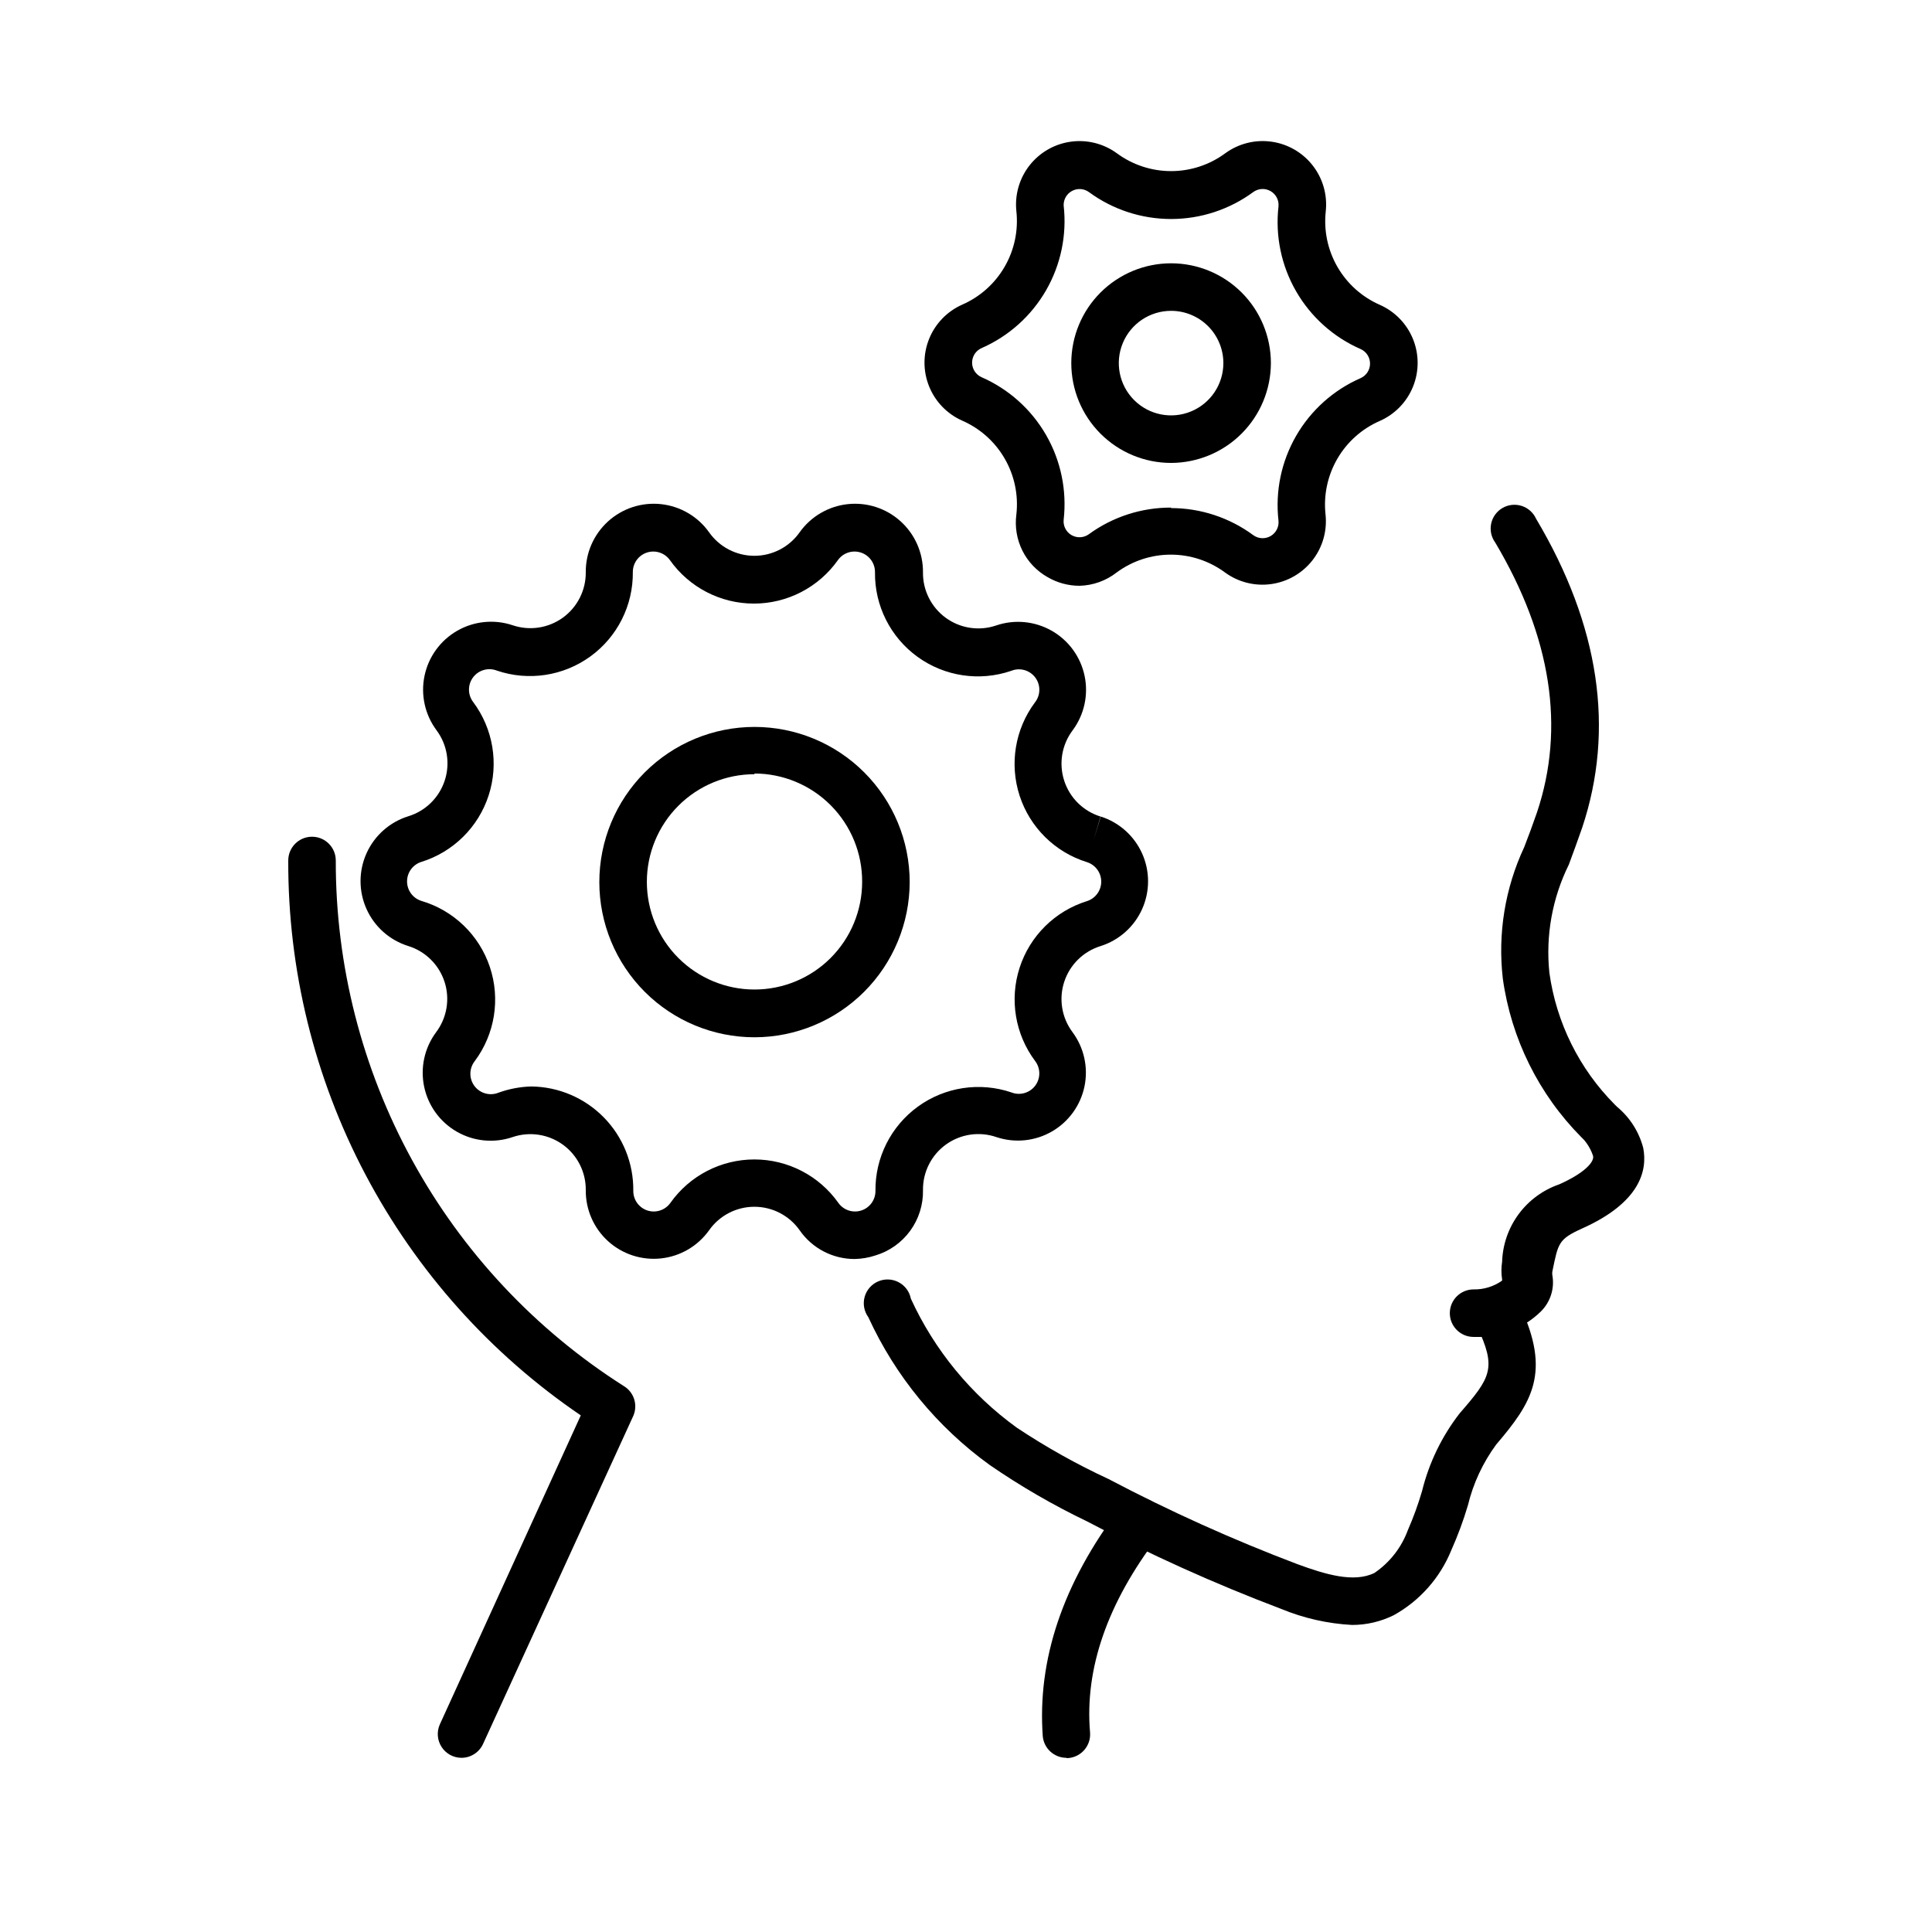
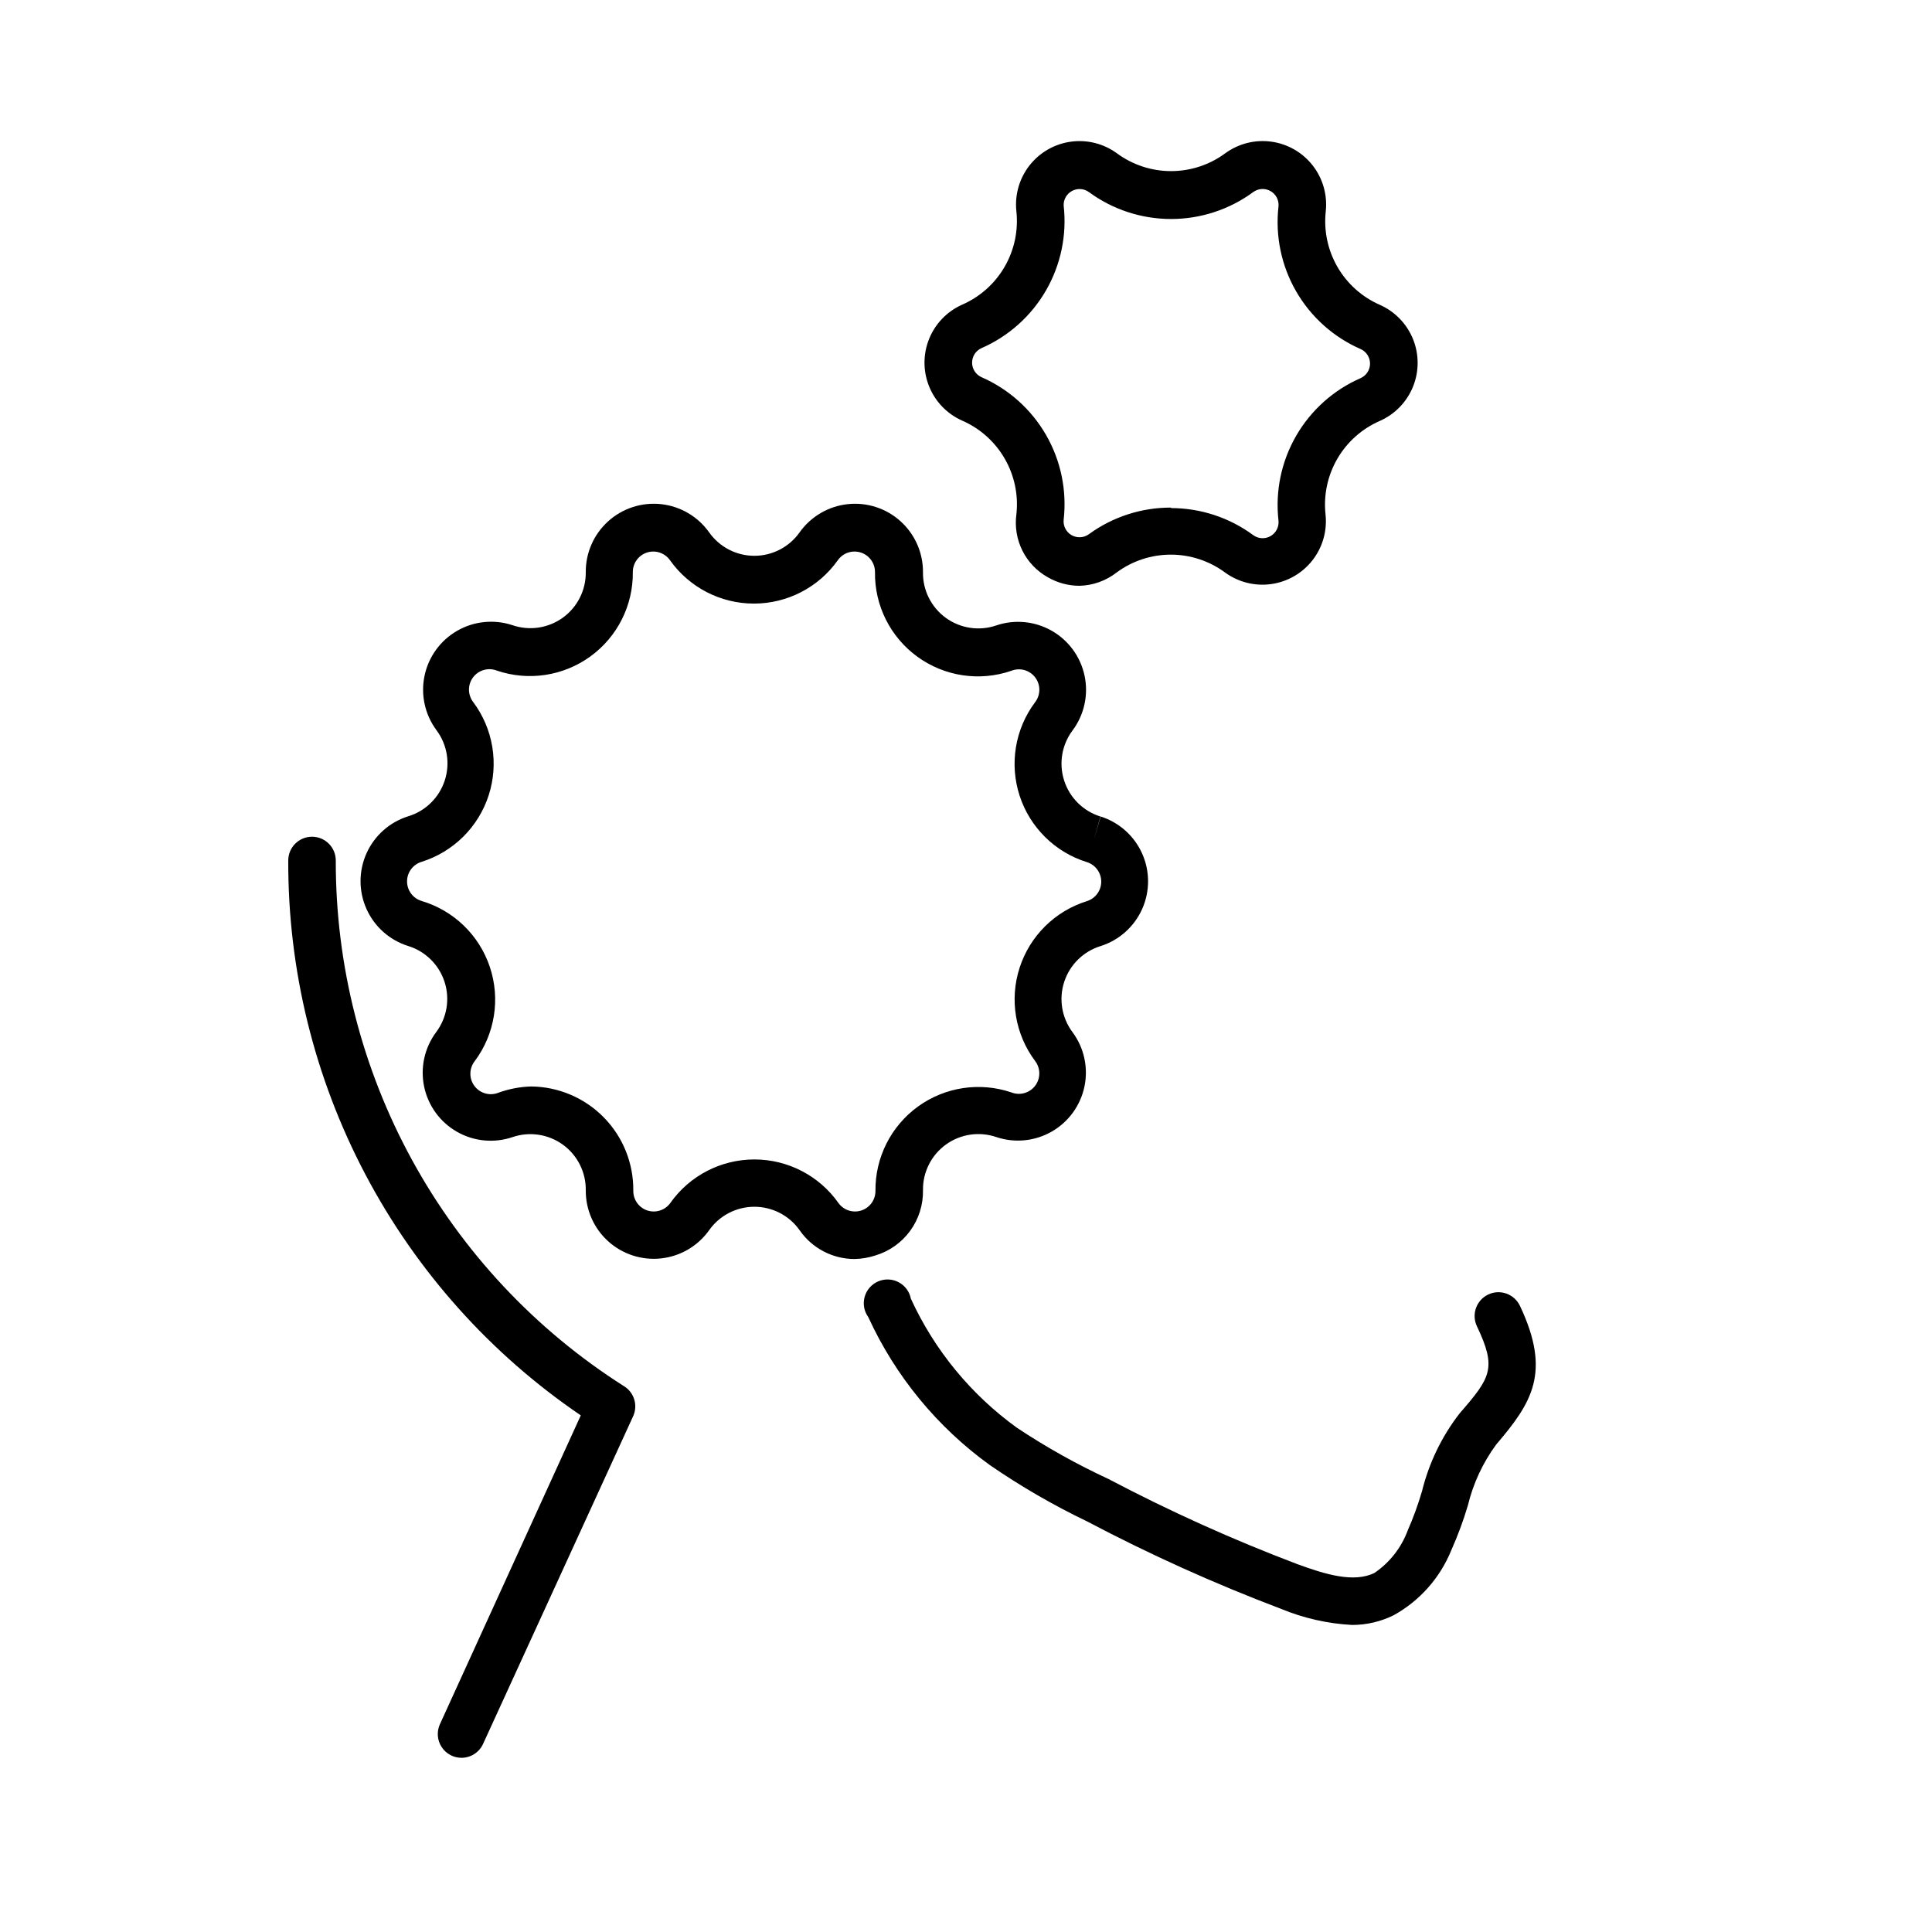
<svg xmlns="http://www.w3.org/2000/svg" fill="#000000" width="800px" height="800px" version="1.1" viewBox="144 144 512 512">
  <g>
    <path d="m502.34 574.63c-6.496-0.344-12.887-1.793-18.895-4.285-17.59-6.66-34.75-14.402-51.387-23.172-8.961-4.301-17.574-9.293-25.758-14.926-13.934-10.059-25.02-23.555-32.18-39.172-1.125-1.543-1.488-3.516-0.988-5.359 0.5-1.84 1.812-3.359 3.562-4.121 1.75-0.762 3.754-0.691 5.445 0.199 1.688 0.887 2.887 2.492 3.25 4.367 6.254 13.633 15.93 25.414 28.09 34.195 7.742 5.148 15.871 9.699 24.309 13.605 16.191 8.531 32.891 16.059 50.004 22.543 7.367 2.707 14.988 5.039 20.469 2.332h-0.004c4.039-2.75 7.121-6.691 8.816-11.273 1.48-3.379 2.742-6.848 3.781-10.391 1.84-7.484 5.231-14.5 9.949-20.594 8.312-9.574 9.887-11.965 4.598-23.113-1.496-3.144-0.156-6.91 2.992-8.406 3.144-1.496 6.91-0.156 8.406 2.992 8.375 17.695 3.148 25.695-6.297 36.777-3.543 4.824-6.094 10.305-7.496 16.121-1.207 4.062-2.68 8.035-4.406 11.902-2.969 7.305-8.348 13.371-15.242 17.195-3.426 1.695-7.195 2.582-11.02 2.582z" />
-     <path d="m535.08 498.3h-0.566c-3.477 0-6.297-2.82-6.297-6.297 0-3.481 2.82-6.297 6.297-6.297 2.703 0.055 5.356-0.766 7.559-2.332v-0.316c-0.238-1.543-0.238-3.113 0-4.66 0.145-4.547 1.664-8.945 4.363-12.613 2.699-3.664 6.449-6.426 10.75-7.914 6.676-2.961 9.32-5.918 9.004-7.496-0.52-1.598-1.355-3.074-2.453-4.344l-0.629-0.629h-0.004c-11.316-11.398-18.633-26.16-20.844-42.07-1.375-11.91 0.586-23.965 5.668-34.824 1.133-2.898 2.266-5.984 3.402-9.258 7.496-22.418 3.777-46.477-11.082-71.477l-0.004-0.004c-1.047-1.441-1.438-3.258-1.07-5 0.367-1.746 1.457-3.25 3-4.148 1.539-0.895 3.387-1.094 5.086-0.551 1.695 0.543 3.082 1.777 3.816 3.402 16.816 28.277 20.906 55.797 12.219 81.867-1.195 3.465-2.394 6.676-3.527 9.762v0.004c-4.402 8.891-6.195 18.848-5.164 28.715 1.844 13.199 7.918 25.441 17.316 34.891l0.566 0.566h0.004c3.422 2.824 5.871 6.66 6.988 10.957 1.133 5.918-0.754 14.422-16.246 21.348-6.297 2.832-6.297 3.969-7.809 11.211h-0.004c-0.09 0.438-0.09 0.887 0 1.324 0.562 3.461-0.586 6.981-3.082 9.445-4.602 4.496-10.828 6.93-17.258 6.738z" />
    <path d="m266.3 609.84c-2.137-0.004-4.121-1.09-5.277-2.883-1.16-1.793-1.328-4.051-0.453-5.996l37.344-81.867v-0.004c-23.969-16.293-43.57-38.223-57.09-63.863-13.516-25.637-20.531-54.203-20.434-83.188 0-3.477 2.82-6.297 6.297-6.297 3.481 0 6.297 2.82 6.297 6.297-0.055 27.758 6.906 55.078 20.238 79.422 13.336 24.344 32.605 44.922 56.027 59.82 2.742 1.613 3.848 5.016 2.582 7.934l-39.801 86.91c-1.016 2.254-3.258 3.707-5.731 3.715z" />
-     <path d="m426.64 609.84c-3.266 0.012-6.004-2.477-6.297-5.731-1.449-20.09 5.164-40.367 20.594-60.711 2.137-2.766 6.113-3.273 8.879-1.133s3.273 6.113 1.133 8.879c-13.477 17.633-19.523 35.078-18.074 51.957 0.293 3.457-2.273 6.5-5.731 6.801h-0.504z" />
    <path d="m370.46 477.65c-5.805 0-11.238-2.848-14.547-7.621-2.746-3.902-7.223-6.223-11.996-6.223-4.773 0-9.25 2.32-11.996 6.223-2.981 4.188-7.609 6.902-12.719 7.461-5.113 0.559-10.219-1.094-14.031-4.539-3.812-3.449-5.973-8.359-5.934-13.5 0.066-4.769-2.184-9.277-6.043-12.082-3.859-2.805-8.84-3.562-13.355-2.027-4.879 1.664-10.234 1.156-14.715-1.395-4.481-2.547-7.652-6.894-8.715-11.938-1.062-5.043 0.082-10.297 3.152-14.438 2.879-3.816 3.723-8.797 2.258-13.348-1.469-4.551-5.059-8.102-9.625-9.516-4.922-1.535-8.945-5.102-11.059-9.801s-2.113-10.078 0-14.777c2.113-4.699 6.137-8.27 11.059-9.805 4.566-1.391 8.168-4.918 9.66-9.453 1.492-4.539 0.684-9.516-2.168-13.344-3.07-4.129-4.231-9.371-3.184-14.41 1.043-5.039 4.195-9.387 8.652-11.953 4.461-2.566 9.805-3.102 14.684-1.473 4.496 1.527 9.453 0.785 13.305-1.988 3.852-2.777 6.121-7.246 6.094-11.992-0.059-5.148 2.09-10.074 5.902-13.535 3.812-3.461 8.922-5.125 14.039-4.574 5.121 0.555 9.758 3.269 12.742 7.465 2.746 3.902 7.223 6.227 11.996 6.227 4.773 0 9.25-2.324 11.996-6.227 2.981-4.188 7.609-6.902 12.723-7.461 5.109-0.559 10.215 1.094 14.027 4.543 3.816 3.445 5.973 8.359 5.938 13.5-0.07 4.769 2.184 9.273 6.039 12.082 3.859 2.805 8.84 3.559 13.355 2.023 4.879-1.66 10.234-1.152 14.715 1.395 4.481 2.551 7.652 6.894 8.715 11.938 1.066 5.043-0.082 10.301-3.152 14.441-2.879 3.812-3.723 8.793-2.254 13.344 1.465 4.551 5.055 8.102 9.625 9.516l-1.828 6.297 1.891-6.297c4.887 1.559 8.875 5.121 10.973 9.805 2.094 4.68 2.094 10.031 0 14.715-2.098 4.68-6.086 8.246-10.973 9.801-4.566 1.395-8.172 4.918-9.664 9.457-1.492 4.535-0.684 9.512 2.168 13.344 3.07 4.125 4.231 9.371 3.188 14.406-1.047 5.039-4.195 9.387-8.656 11.953-4.457 2.566-9.801 3.102-14.684 1.473-4.512-1.555-9.5-0.82-13.375 1.973-3.871 2.797-6.141 7.297-6.082 12.074 0.078 3.863-1.109 7.652-3.383 10.777-2.273 3.129-5.512 5.426-9.215 6.539-1.789 0.594-3.656 0.914-5.543 0.945zm-85.707-45.723c7.258 0.066 14.191 3.019 19.273 8.207 5.082 5.188 7.887 12.18 7.805 19.441-0.027 2.367 1.484 4.477 3.731 5.215 2.25 0.734 4.719-0.078 6.094-2.004 5.109-7.227 13.41-11.52 22.262-11.52 8.852 0 17.152 4.293 22.262 11.52 1.367 1.918 3.82 2.731 6.062 2.012 2.242-0.719 3.762-2.805 3.762-5.16-0.102-8.844 4.094-17.188 11.254-22.383 7.16-5.191 16.395-6.594 24.77-3.754 2.258 0.891 4.832 0.168 6.301-1.77 1.465-1.934 1.465-4.606-0.004-6.543-5.309-7.09-6.844-16.32-4.113-24.746 2.731-8.43 9.383-15.004 17.844-17.637 2.25-0.711 3.781-2.801 3.781-5.164 0-2.359-1.531-4.449-3.781-5.164-8.449-2.621-15.102-9.18-17.844-17.59-2.738-8.414-1.23-17.633 4.051-24.73 1.531-1.93 1.566-4.648 0.086-6.617-1.48-1.969-4.106-2.691-6.383-1.758-8.387 2.867-17.641 1.48-24.816-3.719-7.176-5.195-11.379-13.555-11.27-22.414 0.027-2.367-1.484-4.481-3.734-5.215s-4.715 0.074-6.09 2c-5.113 7.227-13.41 11.523-22.262 11.523-8.852 0-17.152-4.297-22.262-11.523-1.371-1.914-3.82-2.727-6.062-2.008s-3.766 2.805-3.762 5.16c0.098 8.844-4.094 17.188-11.254 22.379-7.16 5.195-16.395 6.594-24.77 3.754-2.258-0.887-4.832-0.164-6.301 1.77-1.465 1.934-1.465 4.609 0.004 6.543 5.309 7.094 6.844 16.32 4.113 24.75-2.731 8.426-9.383 15.004-17.844 17.633-2.25 0.715-3.781 2.801-3.781 5.164s1.531 4.453 3.781 5.164c8.559 2.519 15.34 9.062 18.164 17.523 2.824 8.461 1.336 17.77-3.992 24.922-1.531 1.934-1.566 4.652-0.086 6.621 1.48 1.969 4.102 2.691 6.383 1.758 2.769-1 5.684-1.555 8.629-1.641z" />
-     <path d="m343.95 418.89c-10.906 0-21.367-4.332-29.078-12.043-7.711-7.715-12.043-18.172-12.043-29.078 0-10.91 4.332-21.367 12.043-29.082 7.711-7.711 18.172-12.043 29.078-12.043s21.367 4.332 29.078 12.043c7.715 7.715 12.047 18.172 12.047 29.082-0.02 10.898-4.356 21.352-12.062 29.059-7.711 7.707-18.16 12.047-29.062 12.062zm0-69.715c-7.566 0-14.82 3.008-20.172 8.355-5.352 5.352-8.355 12.609-8.355 20.172 0 7.566 3.004 14.824 8.355 20.176 5.352 5.348 12.605 8.355 20.172 8.355 7.566 0 14.824-3.008 20.172-8.355 5.352-5.352 8.355-12.609 8.355-20.176 0.035-7.594-2.953-14.887-8.305-20.273-5.352-5.387-12.629-8.426-20.223-8.441z" />
-     <path d="m454.35 266.68c-7.016 0-13.742-2.789-18.703-7.75-4.961-4.961-7.746-11.688-7.746-18.703 0-7.012 2.785-13.742 7.746-18.703 4.961-4.957 11.688-7.746 18.703-7.746s13.742 2.789 18.703 7.746c4.961 4.961 7.746 11.691 7.746 18.703-0.016 7.012-2.809 13.73-7.766 18.688-4.957 4.957-11.676 7.746-18.684 7.766zm0-40.305c-5.606 0-10.656 3.375-12.801 8.551s-0.961 11.137 3.004 15.098c3.961 3.965 9.922 5.148 15.098 3.004 5.176-2.144 8.555-7.195 8.555-12.801 0-3.672-1.461-7.195-4.059-9.797-2.598-2.598-6.125-4.055-9.797-4.055z" />
    <path d="m430.1 299.24c-2.965 0-5.875-0.781-8.438-2.269-2.891-1.621-5.227-4.07-6.711-7.035-1.48-2.965-2.039-6.305-1.605-9.59 0.582-5.137-0.5-10.324-3.086-14.801-2.582-4.477-6.531-8.008-11.27-10.074-3.988-1.77-7.129-5.019-8.762-9.062-1.637-4.043-1.637-8.562 0-12.605 1.633-4.043 4.773-7.293 8.762-9.066 4.727-2.062 8.668-5.582 11.25-10.047 2.586-4.465 3.672-9.637 3.106-14.766-0.445-4.332 0.809-8.672 3.5-12.102 2.691-3.426 6.606-5.676 10.926-6.273 4.316-0.598 8.695 0.504 12.215 3.074 4.16 3.066 9.191 4.723 14.359 4.723 5.168 0 10.199-1.656 14.359-4.723 3.523-2.578 7.914-3.68 12.238-3.078 4.324 0.602 8.246 2.863 10.934 6.305 2.688 3.445 3.93 7.797 3.465 12.137-0.566 5.129 0.523 10.301 3.106 14.766 2.586 4.465 6.527 7.984 11.254 10.047 3.984 1.773 7.125 5.023 8.762 9.066 1.633 4.043 1.633 8.562 0 12.605-1.637 4.043-4.777 7.293-8.762 9.062-4.738 2.055-8.695 5.57-11.289 10.035s-3.691 9.645-3.133 14.777c0.465 4.344-0.777 8.695-3.465 12.137-2.688 3.441-6.609 5.703-10.934 6.305-4.324 0.605-8.715-0.5-12.242-3.074-4.156-3.07-9.188-4.727-14.355-4.727-5.168 0-10.203 1.656-14.359 4.727-2.812 2.195-6.258 3.43-9.824 3.527zm24.246-20.594c7.844 0.008 15.477 2.523 21.789 7.18 1.348 0.977 3.141 1.07 4.582 0.238 1.441-0.828 2.262-2.426 2.094-4.082-0.887-7.801 0.754-15.68 4.676-22.48 3.922-6.797 9.918-12.164 17.113-15.305 1.508-0.684 2.473-2.188 2.473-3.84 0-1.656-0.965-3.16-2.473-3.844-7.195-3.141-13.191-8.504-17.113-15.305s-5.562-14.68-4.676-22.48c0.168-1.656-0.652-3.254-2.094-4.082-1.441-0.832-3.234-0.734-4.582 0.242-6.316 4.644-13.949 7.148-21.789 7.148s-15.477-2.504-21.789-7.148c-1.309-0.941-3.039-1.051-4.457-0.289-1.422 0.762-2.281 2.266-2.219 3.879 0.883 7.797-0.754 15.676-4.676 22.477s-9.922 12.168-17.113 15.309c-1.508 0.684-2.477 2.184-2.477 3.84s0.969 3.156 2.477 3.844c7.191 3.141 13.191 8.504 17.113 15.305s5.559 14.68 4.676 22.48c-0.168 1.652 0.652 3.254 2.094 4.082 1.441 0.828 3.234 0.734 4.582-0.242 6.324-4.609 13.961-7.082 21.789-7.055z" />
  </g>
</svg>